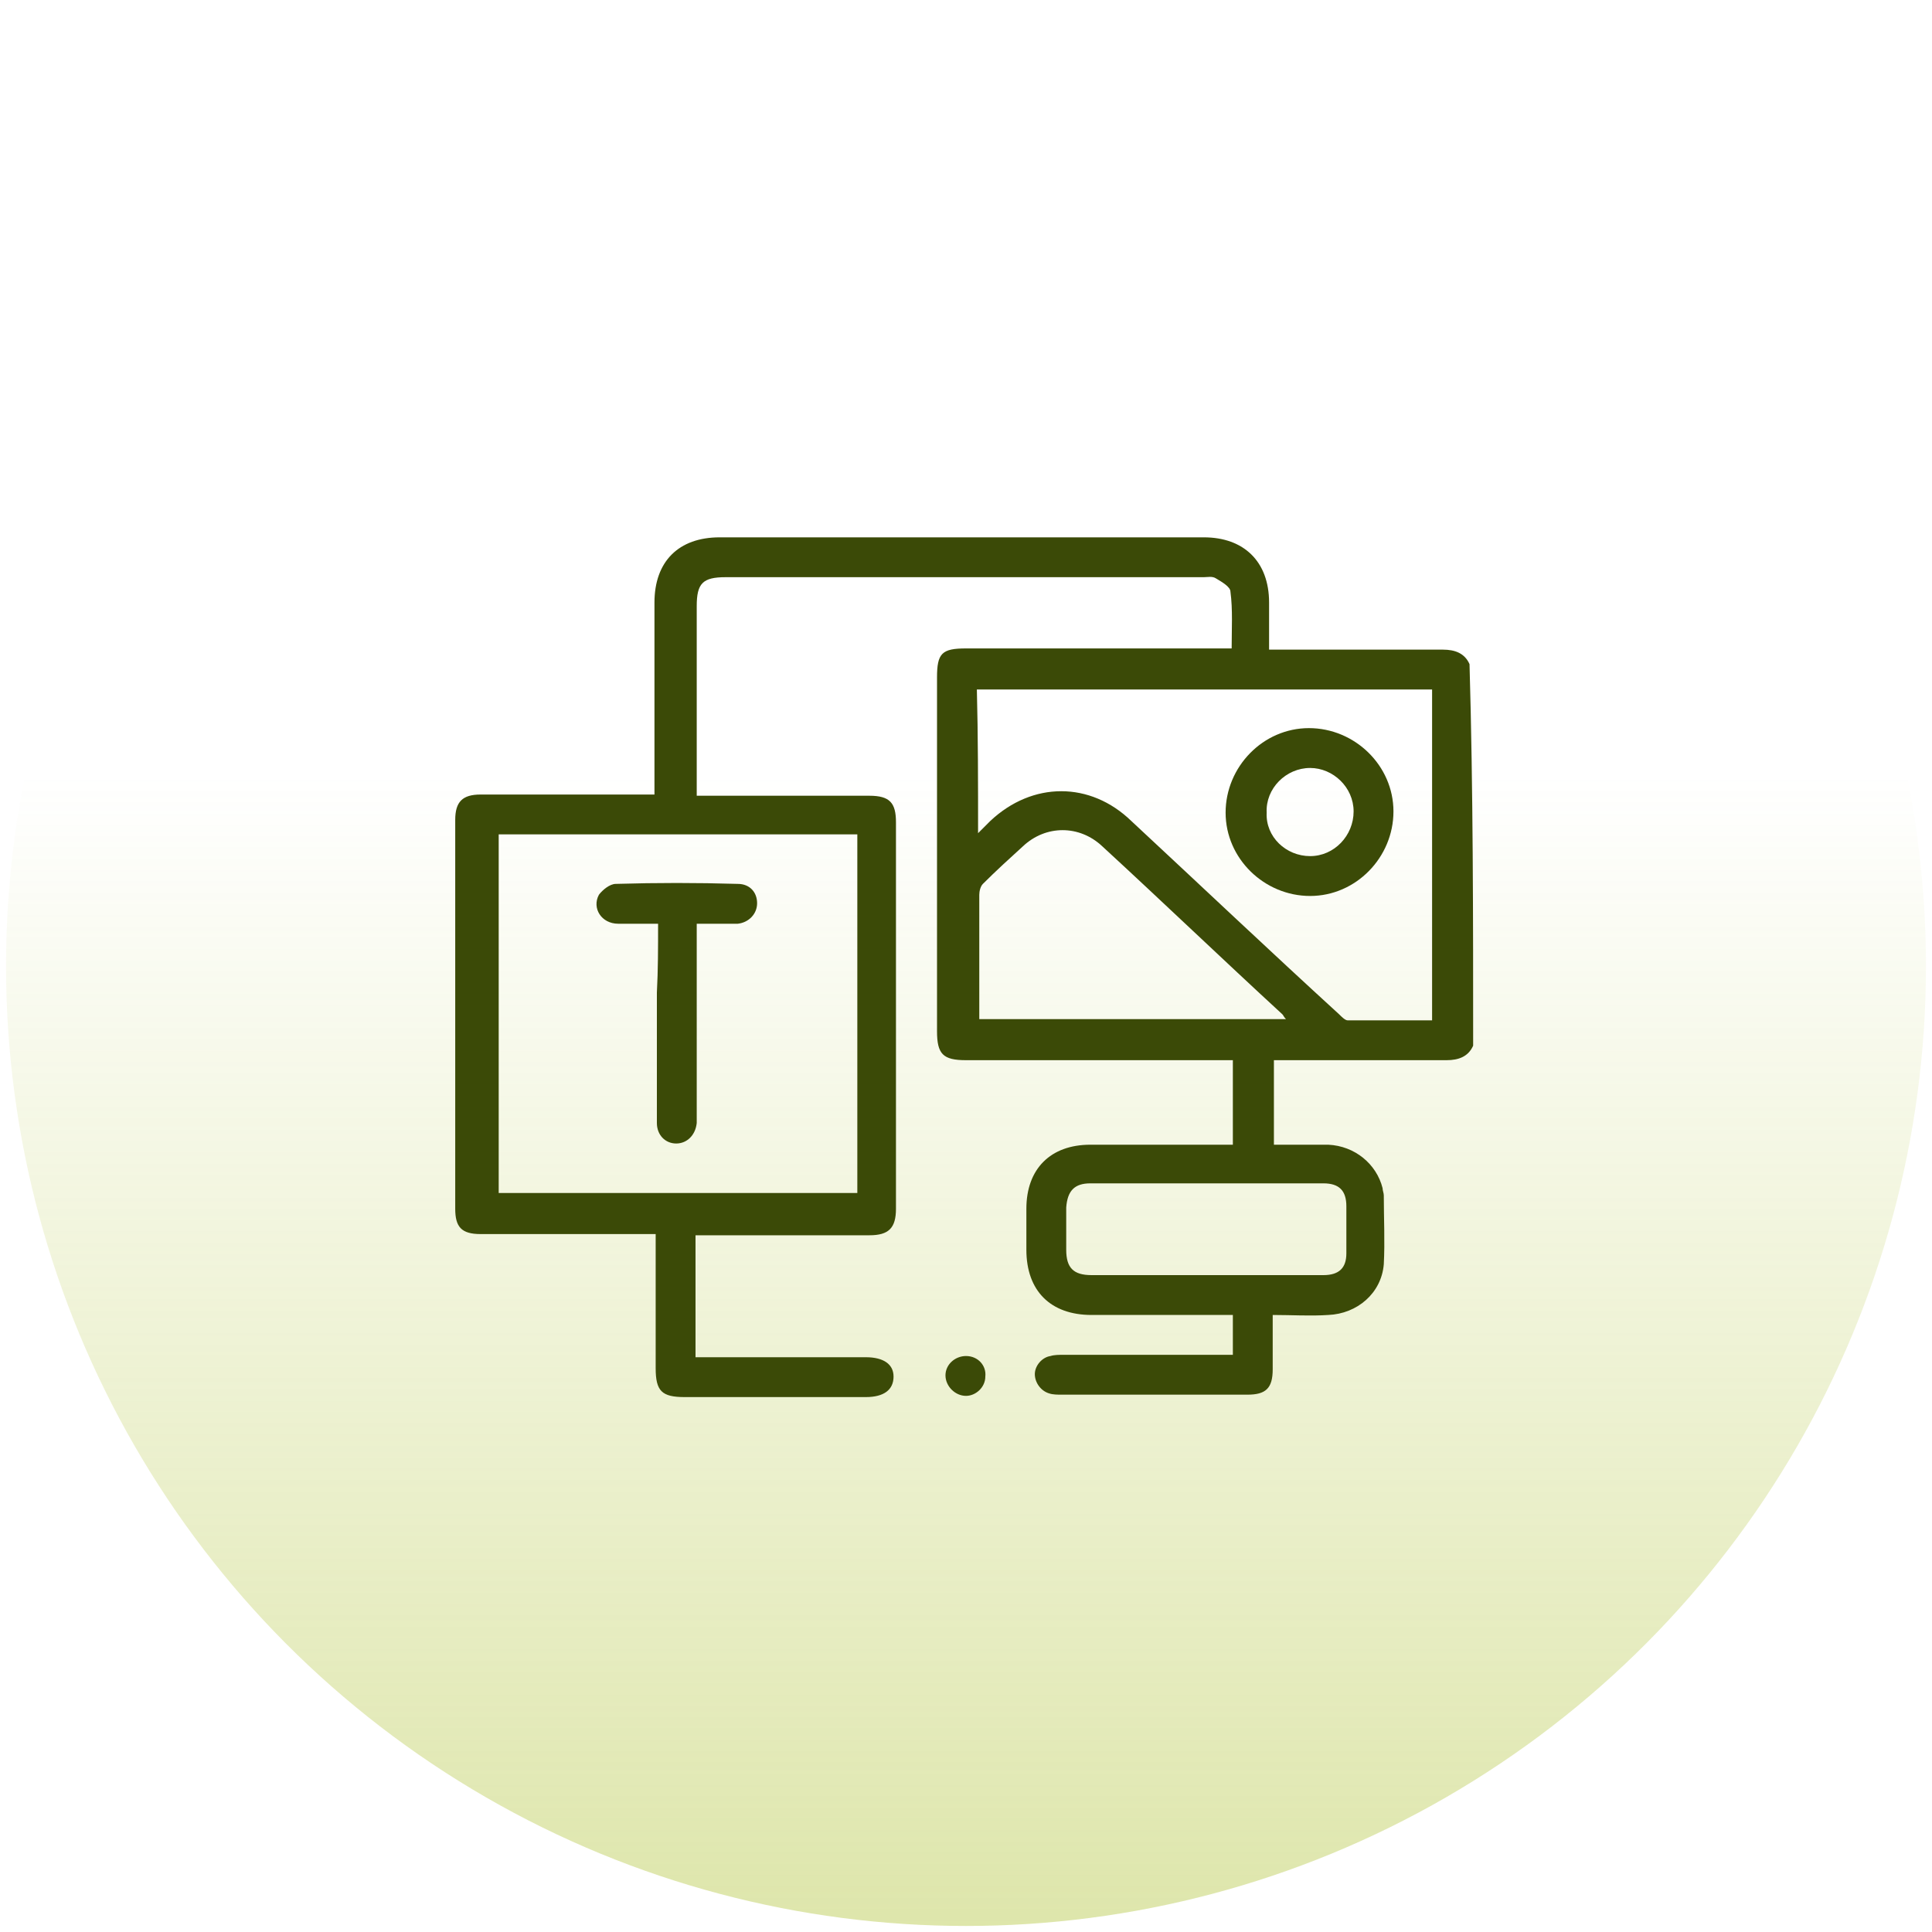
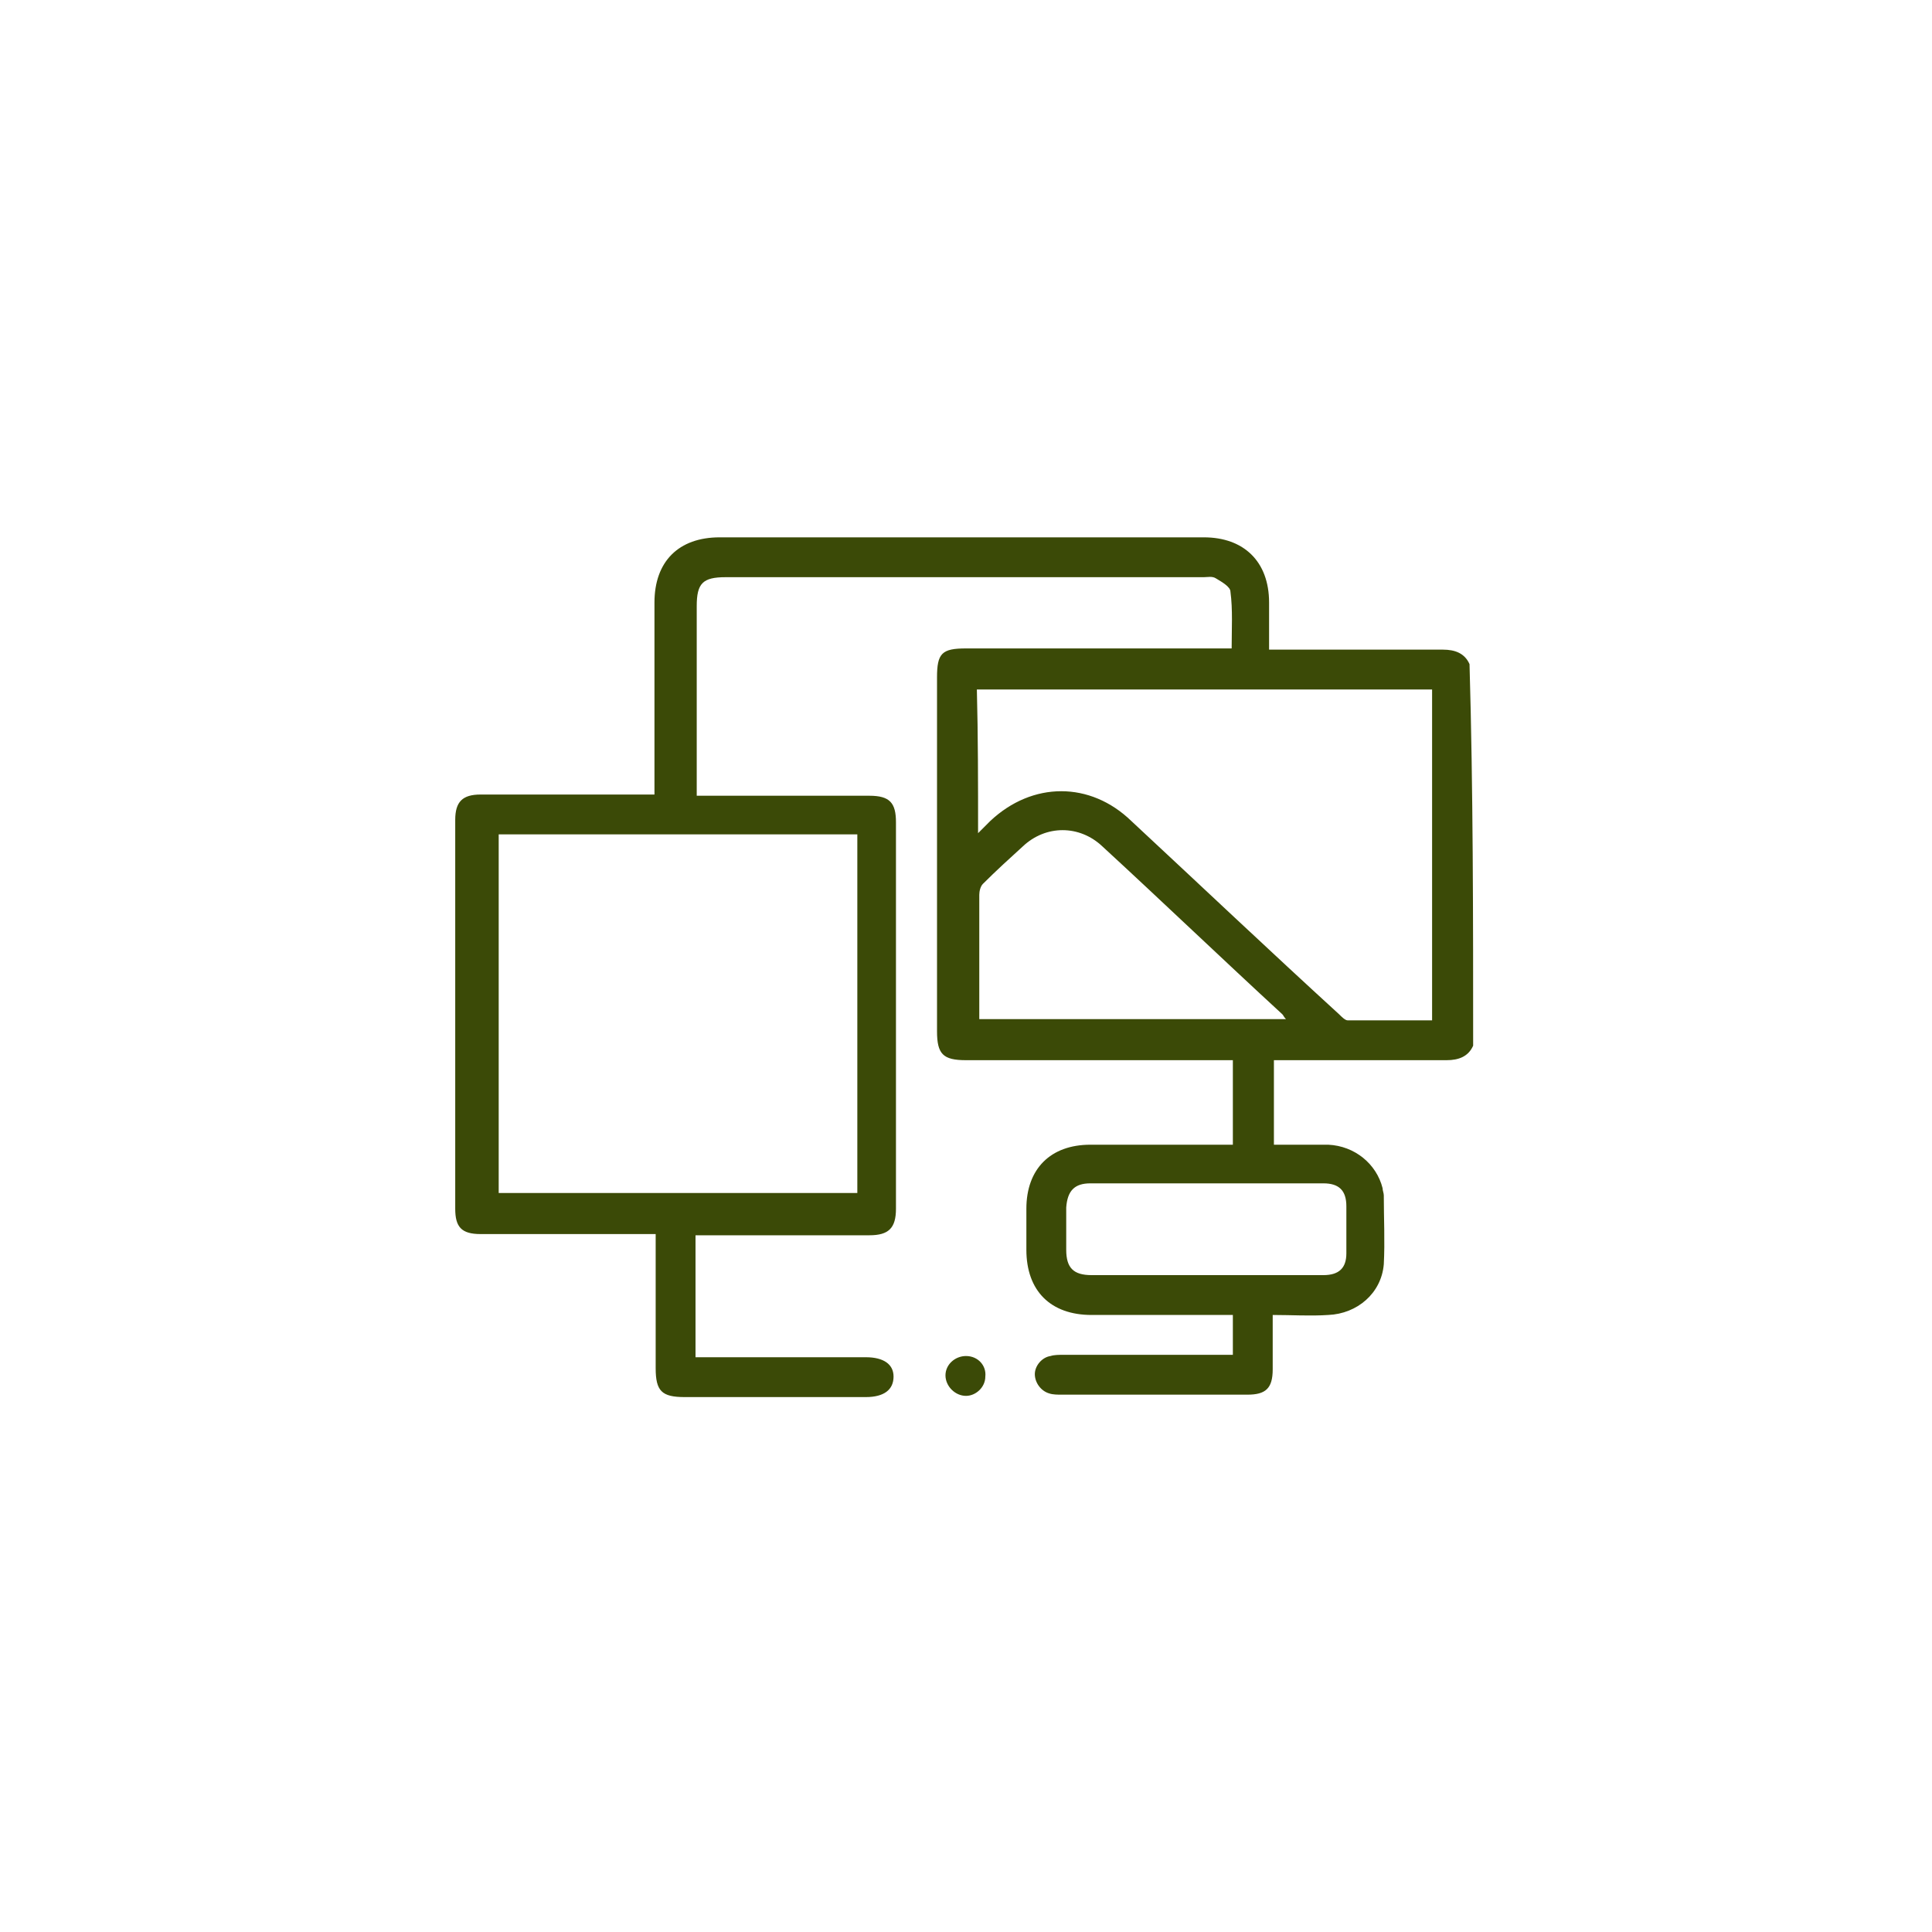
<svg xmlns="http://www.w3.org/2000/svg" version="1.1" id="Layer_1" x="0px" y="0px" viewBox="0 0 160 160" style="enable-background:new 0 0 160 160;" xml:space="preserve">
  <style type="text/css">
	.st0{fill:url(#SVGID_1_);}
	.st1{fill:#3B4A07;}
</style>
  <g>
    <g>
      <linearGradient id="SVGID_1_" gradientUnits="userSpaceOnUse" x1="80" y1="1.5" x2="80" y2="160.5" gradientTransform="matrix(1 0 0 -1 0 161)">
        <stop offset="0" style="stop-color:#ACC02D;stop-opacity:0.4" />
        <stop offset="0.6" style="stop-color:#ACC02D;stop-opacity:0" />
      </linearGradient>
-       <circle class="st0" cx="80" cy="80" r="79.5" />
    </g>
  </g>
  <g>
    <path class="st1" d="M122,86.6c-0.4,0.9-1.2,1.2-2.2,1.2c-4.4,0-8.9,0-13.3,0c-0.3,0-0.6,0-1,0c0,2.3,0,4.6,0,7c1.5,0,3,0,4.5,0   c2.2,0.1,4,1.6,4.5,3.6c0,0.2,0.1,0.4,0.1,0.6c0,1.9,0.1,3.8,0,5.7c-0.2,2.4-2.2,4.1-4.6,4.2c-1.5,0.1-3,0-4.6,0c0,1.6,0,3.1,0,4.5   c0,1.6-0.6,2.1-2.1,2.1c-5.1,0-10.3,0-15.4,0c-0.3,0-0.7,0-1-0.1c-0.7-0.2-1.2-0.9-1.2-1.6c0-0.7,0.6-1.4,1.3-1.5   c0.3-0.1,0.7-0.1,1.1-0.1c4.3,0,8.6,0,13,0c0.3,0,0.6,0,1,0c0-1.1,0-2.2,0-3.3c-0.3,0-0.6,0-0.9,0c-3.6,0-7.2,0-10.8,0   c-3.4,0-5.4-2-5.4-5.4c0-1.1,0-2.3,0-3.4c0-3.3,2-5.3,5.3-5.3c3.6,0,7.3,0,10.9,0c0.3,0,0.6,0,0.9,0c0-2.3,0-4.6,0-7   c-0.3,0-0.7,0-1,0c-7,0-14.1,0-21.1,0c-1.9,0-2.4-0.5-2.4-2.4c0-9.8,0-19.5,0-29.3c0-2,0.4-2.4,2.4-2.4c7,0,14,0,20.9,0   c0.3,0,0.7,0,1.1,0c0-1.6,0.1-3.2-0.1-4.7c0-0.4-0.7-0.8-1.2-1.1c-0.3-0.2-0.7-0.1-1-0.1c-13.2,0-26.4,0-39.6,0   c-1.9,0-2.4,0.5-2.4,2.4c0,4.9,0,9.8,0,14.7c0,0.3,0,0.6,0,1c0.4,0,0.7,0,1,0c4.4,0,8.9,0,13.3,0c1.7,0,2.2,0.6,2.2,2.2   c0,10.7,0,21.3,0,32c0,1.6-0.6,2.2-2.2,2.2c-4.5,0-8.9,0-13.4,0c-0.3,0-0.6,0-1,0c0,3.4,0,6.7,0,10.1c0.3,0,0.6,0,1,0   c4.4,0,8.7,0,13.1,0c1.5,0,2.3,0.6,2.3,1.6c0,1.1-0.8,1.7-2.3,1.7c-5,0-10,0-15,0c-1.9,0-2.4-0.5-2.4-2.4c0-3.4,0-6.7,0-10.1   c0-0.3,0-0.6,0-1c-0.4,0-0.7,0-1,0c-4.5,0-9,0-13.5,0c-1.6,0-2.1-0.6-2.1-2.1c0-10.7,0-21.5,0-32.2c0-1.5,0.6-2.1,2.1-2.1   c4.4,0,8.9,0,13.3,0c0.3,0,0.7,0,1.1,0c0-0.4,0-0.7,0-1c0-5,0-10,0-14.9c0-3.4,2-5.4,5.4-5.4c13.4,0,26.8,0,40.1,0   c3.3,0,5.4,2,5.4,5.4c0,1.3,0,2.6,0,3.9c0.4,0,0.7,0,1.1,0c4.4,0,8.9,0,13.3,0c1,0,1.8,0.3,2.2,1.2C122,65.4,122,76,122,86.6z    M71,98.8c0-10,0-19.8,0-29.7c-9.9,0-19.8,0-29.7,0c0,9.9,0,19.8,0,29.7C51.2,98.8,61.1,98.8,71,98.8z M81,69c0.4-0.4,0.7-0.7,1-1   c3.5-3.3,8.3-3.3,11.7,0c5.7,5.3,11.4,10.7,17.2,16c0.2,0.2,0.5,0.5,0.7,0.5c2.3,0,4.6,0,7,0c0-9.2,0-18.3,0-27.4   c-12.6,0-25.1,0-37.7,0C81,61,81,64.9,81,69z M106.5,84.4c-0.2-0.2-0.2-0.3-0.3-0.4c-5-4.6-9.9-9.3-14.9-13.9   c-1.9-1.8-4.7-1.8-6.6,0c-1.1,1-2.2,2-3.3,3.1c-0.2,0.2-0.3,0.6-0.3,0.9c0,2.6,0,5.2,0,7.8c0,0.8,0,1.6,0,2.5   C89.5,84.4,97.9,84.4,106.5,84.4z M99.9,105.6c3.2,0,6.5,0,9.7,0c1.3,0,1.9-0.6,1.9-1.8c0-1.3,0-2.6,0-3.9c0-1.3-0.6-1.9-1.9-1.9   c-6.4,0-12.9,0-19.3,0c-1.3,0-1.9,0.6-2,2c0,1.2,0,2.4,0,3.5c0,1.5,0.6,2.1,2.1,2.1C93.5,105.6,96.7,105.6,99.9,105.6z" />
    <path class="st1" d="M81.6,114c0,0.9-0.8,1.6-1.6,1.6c-0.9,0-1.7-0.8-1.7-1.7c0-0.9,0.8-1.6,1.7-1.6C81,112.3,81.7,113.1,81.6,114z   " />
-     <path class="st1" d="M54.5,76.5c-1.2,0-2.2,0-3.3,0c-1.4,0-2.2-1.3-1.6-2.4c0.3-0.4,0.9-0.9,1.4-0.9c3.4-0.1,6.7-0.1,10.1,0   c1,0,1.6,0.7,1.6,1.6c0,0.9-0.7,1.6-1.6,1.7c-1.1,0-2.2,0-3.4,0c0,0.4,0,0.7,0,0.9c0,5,0,9.9,0,14.9c0,0.2,0,0.5,0,0.7   c-0.1,1-0.8,1.7-1.7,1.7c-0.9,0-1.6-0.7-1.6-1.7c0-3.6,0-7.2,0-10.8C54.5,80.3,54.5,78.5,54.5,76.5z" />
-     <path class="st1" d="M101.5,67.3c0-3.8,3.1-7,6.9-7c3.8,0,7,3.1,7,6.9c0,3.8-3.1,7-6.9,7C104.7,74.2,101.5,71.1,101.5,67.3z    M108.5,70.9c2,0,3.6-1.7,3.6-3.7c0-2-1.7-3.6-3.6-3.6c-2,0-3.7,1.7-3.6,3.7C104.8,69.3,106.5,70.9,108.5,70.9z" />
  </g>
</svg>